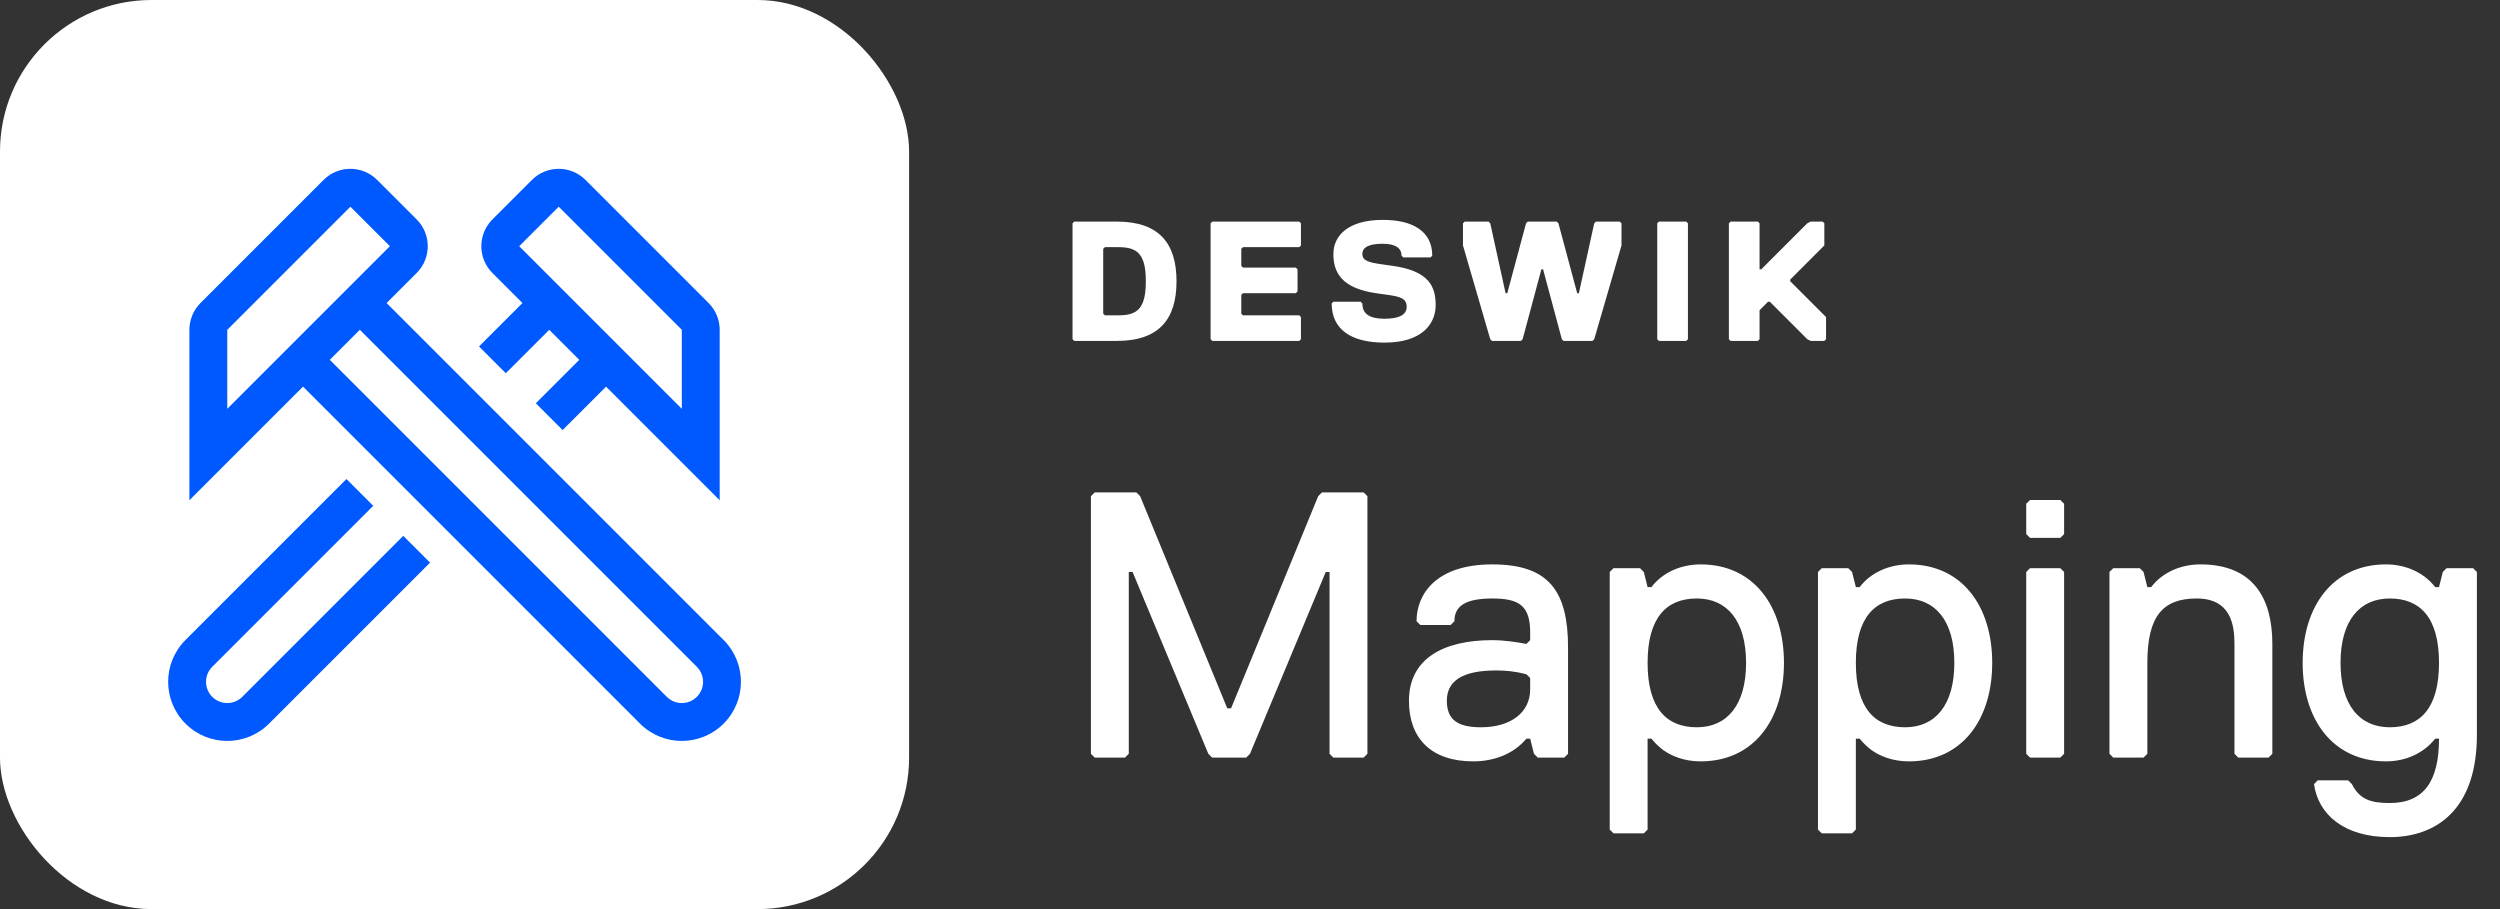
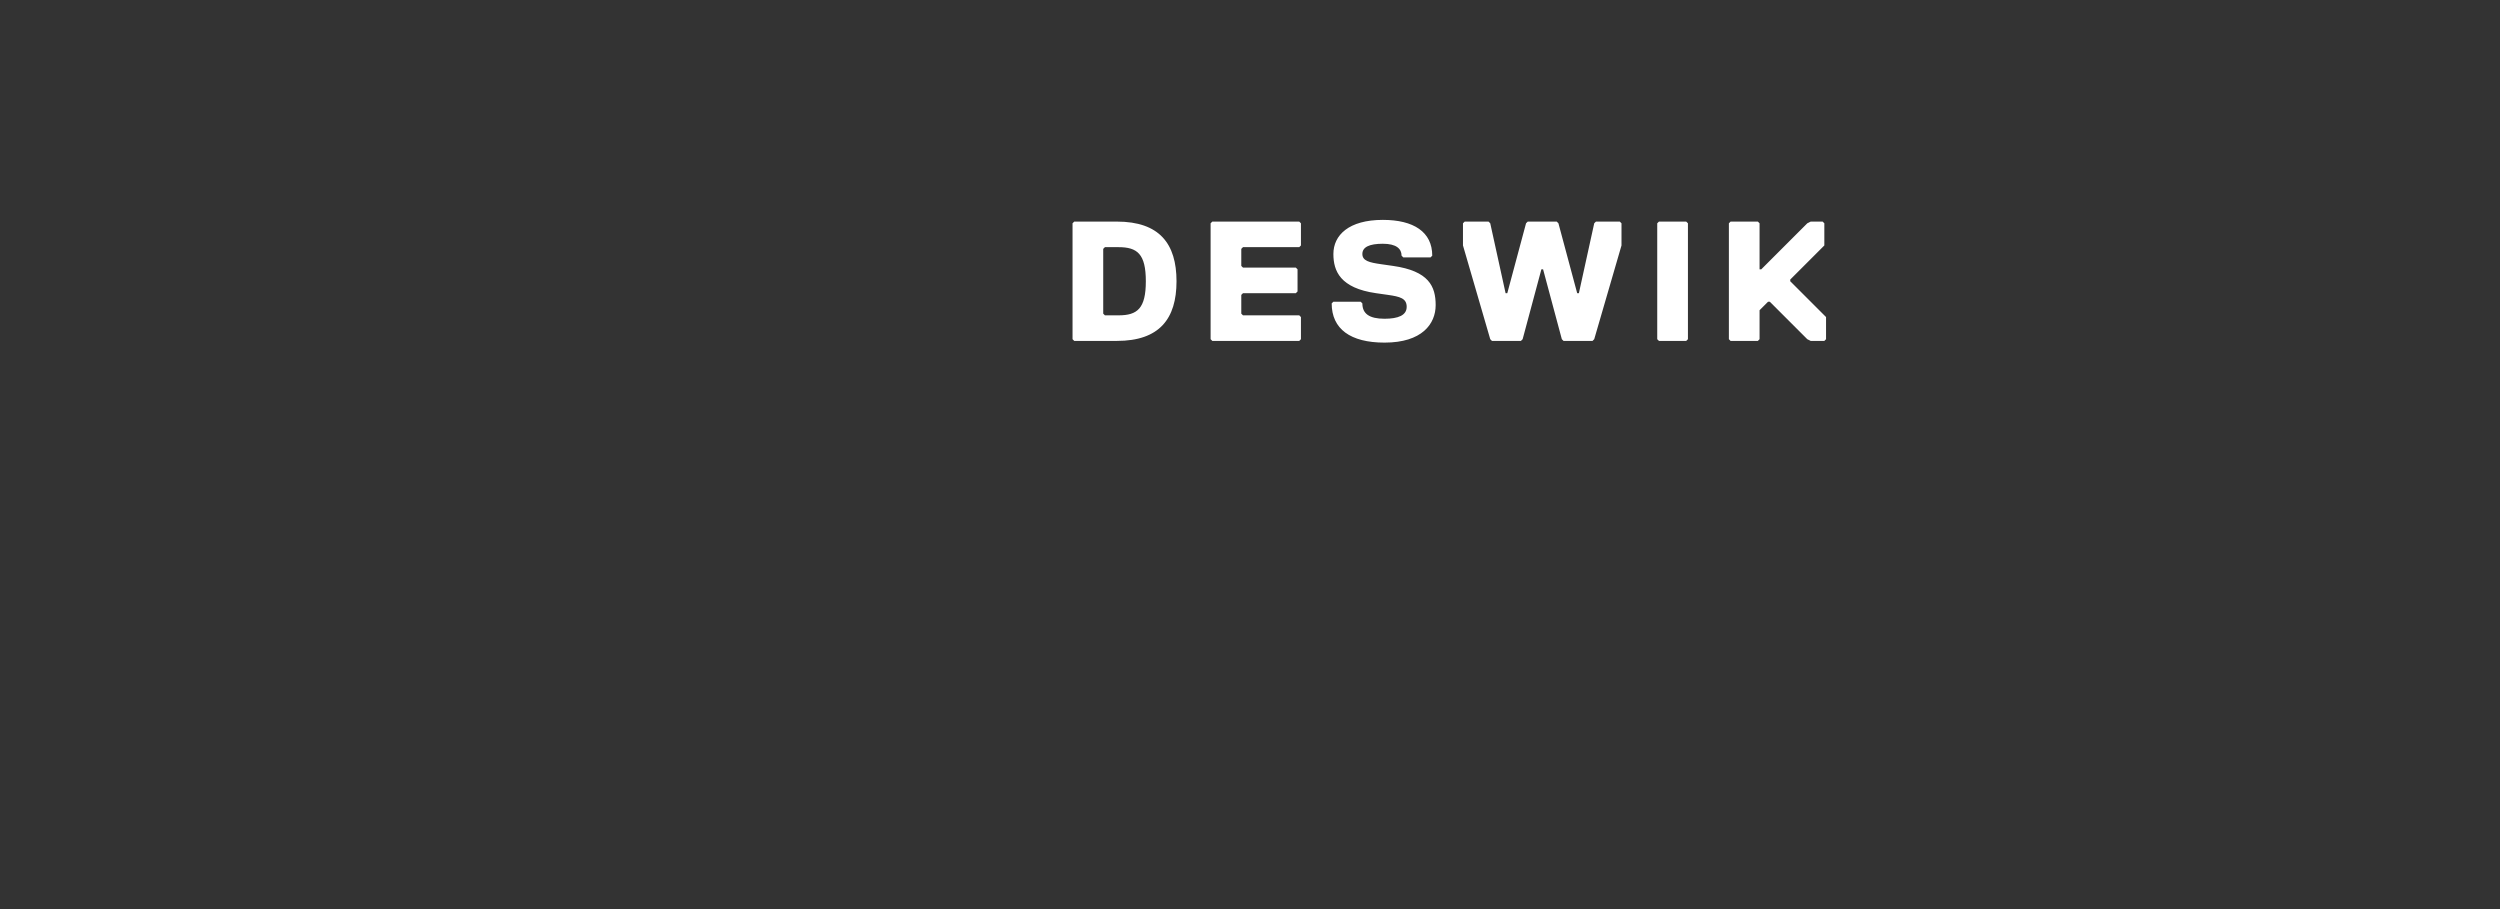
<svg xmlns="http://www.w3.org/2000/svg" width="132" height="48" viewBox="0 0 132 48" fill="none">
  <rect x="0" y="0" width="132" height="48" fill="#333333" stroke="none" />
-   <rect width="48" height="48" rx="8" fill="white" />
-   <path fill-rule="evenodd" clip-rule="evenodd" d="M10 17.414C10 16.884 10.211 16.375 10.586 16L17.086 9.5C17.867 8.719 19.133 8.719 19.914 9.5L22 11.586C22.781 12.367 22.781 13.633 22 14.414L20.414 16L38.207 33.793C39.426 35.012 39.426 36.988 38.207 38.207C36.988 39.426 35.012 39.426 33.793 38.207L16 20.414L10 26.414L10 17.414ZM17.414 19L35.207 36.793C35.645 37.231 36.355 37.231 36.793 36.793C37.231 36.355 37.231 35.645 36.793 35.207L19 17.414L17.414 19ZM18.5 10.914L12 17.414V21.586L20.586 13L18.5 10.914Z" fill="#0059FF" />
-   <path fill-rule="evenodd" clip-rule="evenodd" d="M38 17.414C38 16.884 37.789 16.375 37.414 16L30.914 9.5C30.133 8.719 28.867 8.719 28.086 9.5L26 11.586C25.219 12.367 25.219 13.633 26 14.414L27.586 16L25.293 18.293L26.707 19.707L29 17.414L30.586 19L28.293 21.293L29.707 22.707L32 20.414L38 26.414V17.414ZM29.5 10.914L36 17.414V21.586L27.414 13L29.5 10.914Z" fill="#0059FF" />
-   <path d="M12.793 36.793L21.293 28.293L22.707 29.707L14.207 38.207C12.988 39.426 11.012 39.426 9.793 38.207C8.574 36.988 8.574 35.012 9.793 33.793L18.293 25.293L19.707 26.707L11.207 35.207C10.769 35.645 10.769 36.355 11.207 36.793C11.645 37.231 12.355 37.231 12.793 36.793Z" fill="#0059FF" />
  <path d="M62.12 14.85C62.12 16.83 61.22 18 58.97 18H56.72L56.63 17.91V11.79L56.72 11.7H58.97C61.22 11.7 62.12 12.87 62.12 14.85ZM60.5 14.85C60.5 13.41 60.05 13.05 59.06 13.05H58.34L58.25 13.14V16.56L58.34 16.65H59.06C60.05 16.65 60.5 16.29 60.5 14.85ZM68.69 17.91L68.6 18H64.01L63.92 17.91V11.79L64.01 11.7H68.6L68.69 11.79V12.96L68.6 13.05H65.63L65.54 13.14V14.04L65.63 14.13H68.42L68.51 14.22V15.39L68.42 15.48H65.63L65.54 15.57V16.56L65.63 16.65H68.6L68.69 16.74V17.91ZM74.273 16.2C74.273 15.75 73.913 15.66 73.283 15.57L72.653 15.48C70.763 15.21 70.403 14.31 70.403 13.41C70.403 12.42 71.213 11.61 73.013 11.61C74.633 11.61 75.623 12.24 75.623 13.5L75.533 13.59H74.093L74.003 13.5C74.003 13.14 73.733 12.87 73.013 12.87C72.293 12.87 71.933 13.05 71.933 13.41C71.933 13.77 72.293 13.86 72.923 13.95L73.553 14.04C75.443 14.31 75.803 15.12 75.803 16.11C75.803 17.1 75.083 18.09 73.103 18.09C71.303 18.09 70.313 17.37 70.313 16.02L70.403 15.93H71.843L71.933 16.02C71.933 16.56 72.293 16.83 73.103 16.83C73.823 16.83 74.273 16.65 74.273 16.2ZM80.665 11.7H82.195L82.285 11.79L83.275 15.48H83.365L84.175 11.79L84.265 11.7H85.525L85.615 11.79V12.96L84.175 17.91L84.085 18H82.555L82.465 17.91L81.475 14.22H81.385L80.395 17.91L80.305 18H78.775L78.685 17.91L77.245 12.96V11.79L77.335 11.7H78.595L78.685 11.79L79.495 15.48H79.585L80.575 11.79L80.665 11.7ZM89.123 17.91L89.032 18H87.593L87.502 17.91V11.79L87.593 11.7H89.032L89.123 11.79V17.91ZM96.415 17.91L96.325 18H95.605L95.425 17.91L93.445 15.93H93.355L92.905 16.38V17.91L92.815 18H91.375L91.285 17.91V11.79L91.375 11.7H92.815L92.905 11.79V14.22H92.995L95.425 11.79L95.605 11.7H96.235L96.325 11.79V12.96L94.525 14.76V14.85L96.415 16.74V17.91Z" fill="white" />
-   <path d="M72.2 39.8L72 40H70.4L70.2 39.8V30.2H70L66 39.8L65.8 40H64L63.8 39.8L59.8 30.2H59.6V39.8L59.4 40H57.8L57.6 39.8V26.2L57.8 26H60L60.2 26.2L64.8 37.4H65L69.6 26.2L69.8 26H72L72.2 26.2V39.8ZM82.793 39.8L82.593 40H81.193L80.993 39.8L80.793 39H80.593C79.933 39.8 78.893 40.2 77.793 40.2C75.573 40.2 74.393 39 74.393 37C74.393 34.8 76.173 33.8 78.793 33.8C79.393 33.8 80.093 33.9 80.593 34L80.793 33.8V33.4C80.793 31.98 80.213 31.6 78.793 31.6C77.373 31.6 76.793 32 76.793 32.8L76.593 33H74.993L74.793 32.8C74.793 31.4 75.793 29.8 78.793 29.8C81.793 29.8 82.793 31.22 82.793 34.2V39.8ZM80.793 36.4V35.8L80.593 35.6C79.973 35.44 79.493 35.4 78.993 35.4C77.173 35.4 76.393 35.98 76.393 37C76.393 38.02 76.993 38.4 78.193 38.4C79.793 38.4 80.793 37.6 80.793 36.4ZM94.193 35C94.193 38 92.593 40.2 89.793 40.2C88.893 40.2 88.233 39.9 87.813 39.6C87.573 39.42 87.373 39.22 87.193 39H86.993V43.8L86.793 44H85.193L84.993 43.8V30.2L85.193 30H86.593L86.793 30.2L86.993 31H87.193C87.773 30.24 88.733 29.8 89.793 29.8C92.593 29.8 94.193 32 94.193 35ZM92.193 35C92.193 32.78 91.193 31.6 89.593 31.6C87.993 31.6 86.993 32.6 86.993 35C86.993 37.4 87.993 38.4 89.593 38.4C91.193 38.4 92.193 37.22 92.193 35ZM105.189 35C105.189 38 103.589 40.2 100.789 40.2C99.889 40.2 99.229 39.9 98.809 39.6C98.569 39.42 98.369 39.22 98.189 39H97.989V43.8L97.789 44H96.189L95.989 43.8V30.2L96.189 30H97.589L97.789 30.2L97.989 31H98.189C98.769 30.24 99.729 29.8 100.789 29.8C103.589 29.8 105.189 32 105.189 35ZM103.189 35C103.189 32.78 102.189 31.6 100.589 31.6C98.989 31.6 97.989 32.6 97.989 35C97.989 37.4 98.989 38.4 100.589 38.4C102.189 38.4 103.189 37.22 103.189 35ZM108.985 28.2L108.785 28.4H107.185L106.985 28.2V26.6L107.185 26.4H108.785L108.985 26.6V28.2ZM108.985 39.8L108.785 40H107.185L106.985 39.8V30.2L107.185 30H108.785L108.985 30.2V39.8ZM119.98 39.8L119.78 40H118.18L117.98 39.8V34C117.98 32.98 117.78 31.6 115.98 31.6C114.16 31.6 113.38 32.58 113.38 35V39.8L113.18 40H111.58L111.38 39.8V30.2L111.58 30H112.98L113.18 30.2L113.38 31H113.58C114.16 30.24 115.12 29.8 116.18 29.8C118.98 29.8 119.98 31.6 119.98 34V39.8ZM126.18 42.4C128 42.4 128.78 41.22 128.78 39H128.58C127.98 39.76 127.04 40.2 125.98 40.2C123.18 40.2 121.58 38 121.58 35C121.58 32 123.18 29.8 125.98 29.8C126.98 29.8 127.96 30.2 128.58 31H128.78L128.98 30.2L129.18 30H130.58L130.78 30.2V38.8C130.78 42.8 128.58 44.2 126.18 44.2C123.76 44.2 122.4 43 122.18 41.4L122.38 41.2H123.98L124.18 41.4C124.58 42.2 125.16 42.4 126.18 42.4ZM128.78 35C128.78 32.6 127.78 31.6 126.18 31.6C124.58 31.6 123.58 32.78 123.58 35C123.58 37.22 124.58 38.4 126.18 38.4C127.78 38.4 128.78 37.4 128.78 35Z" fill="white" />
</svg>